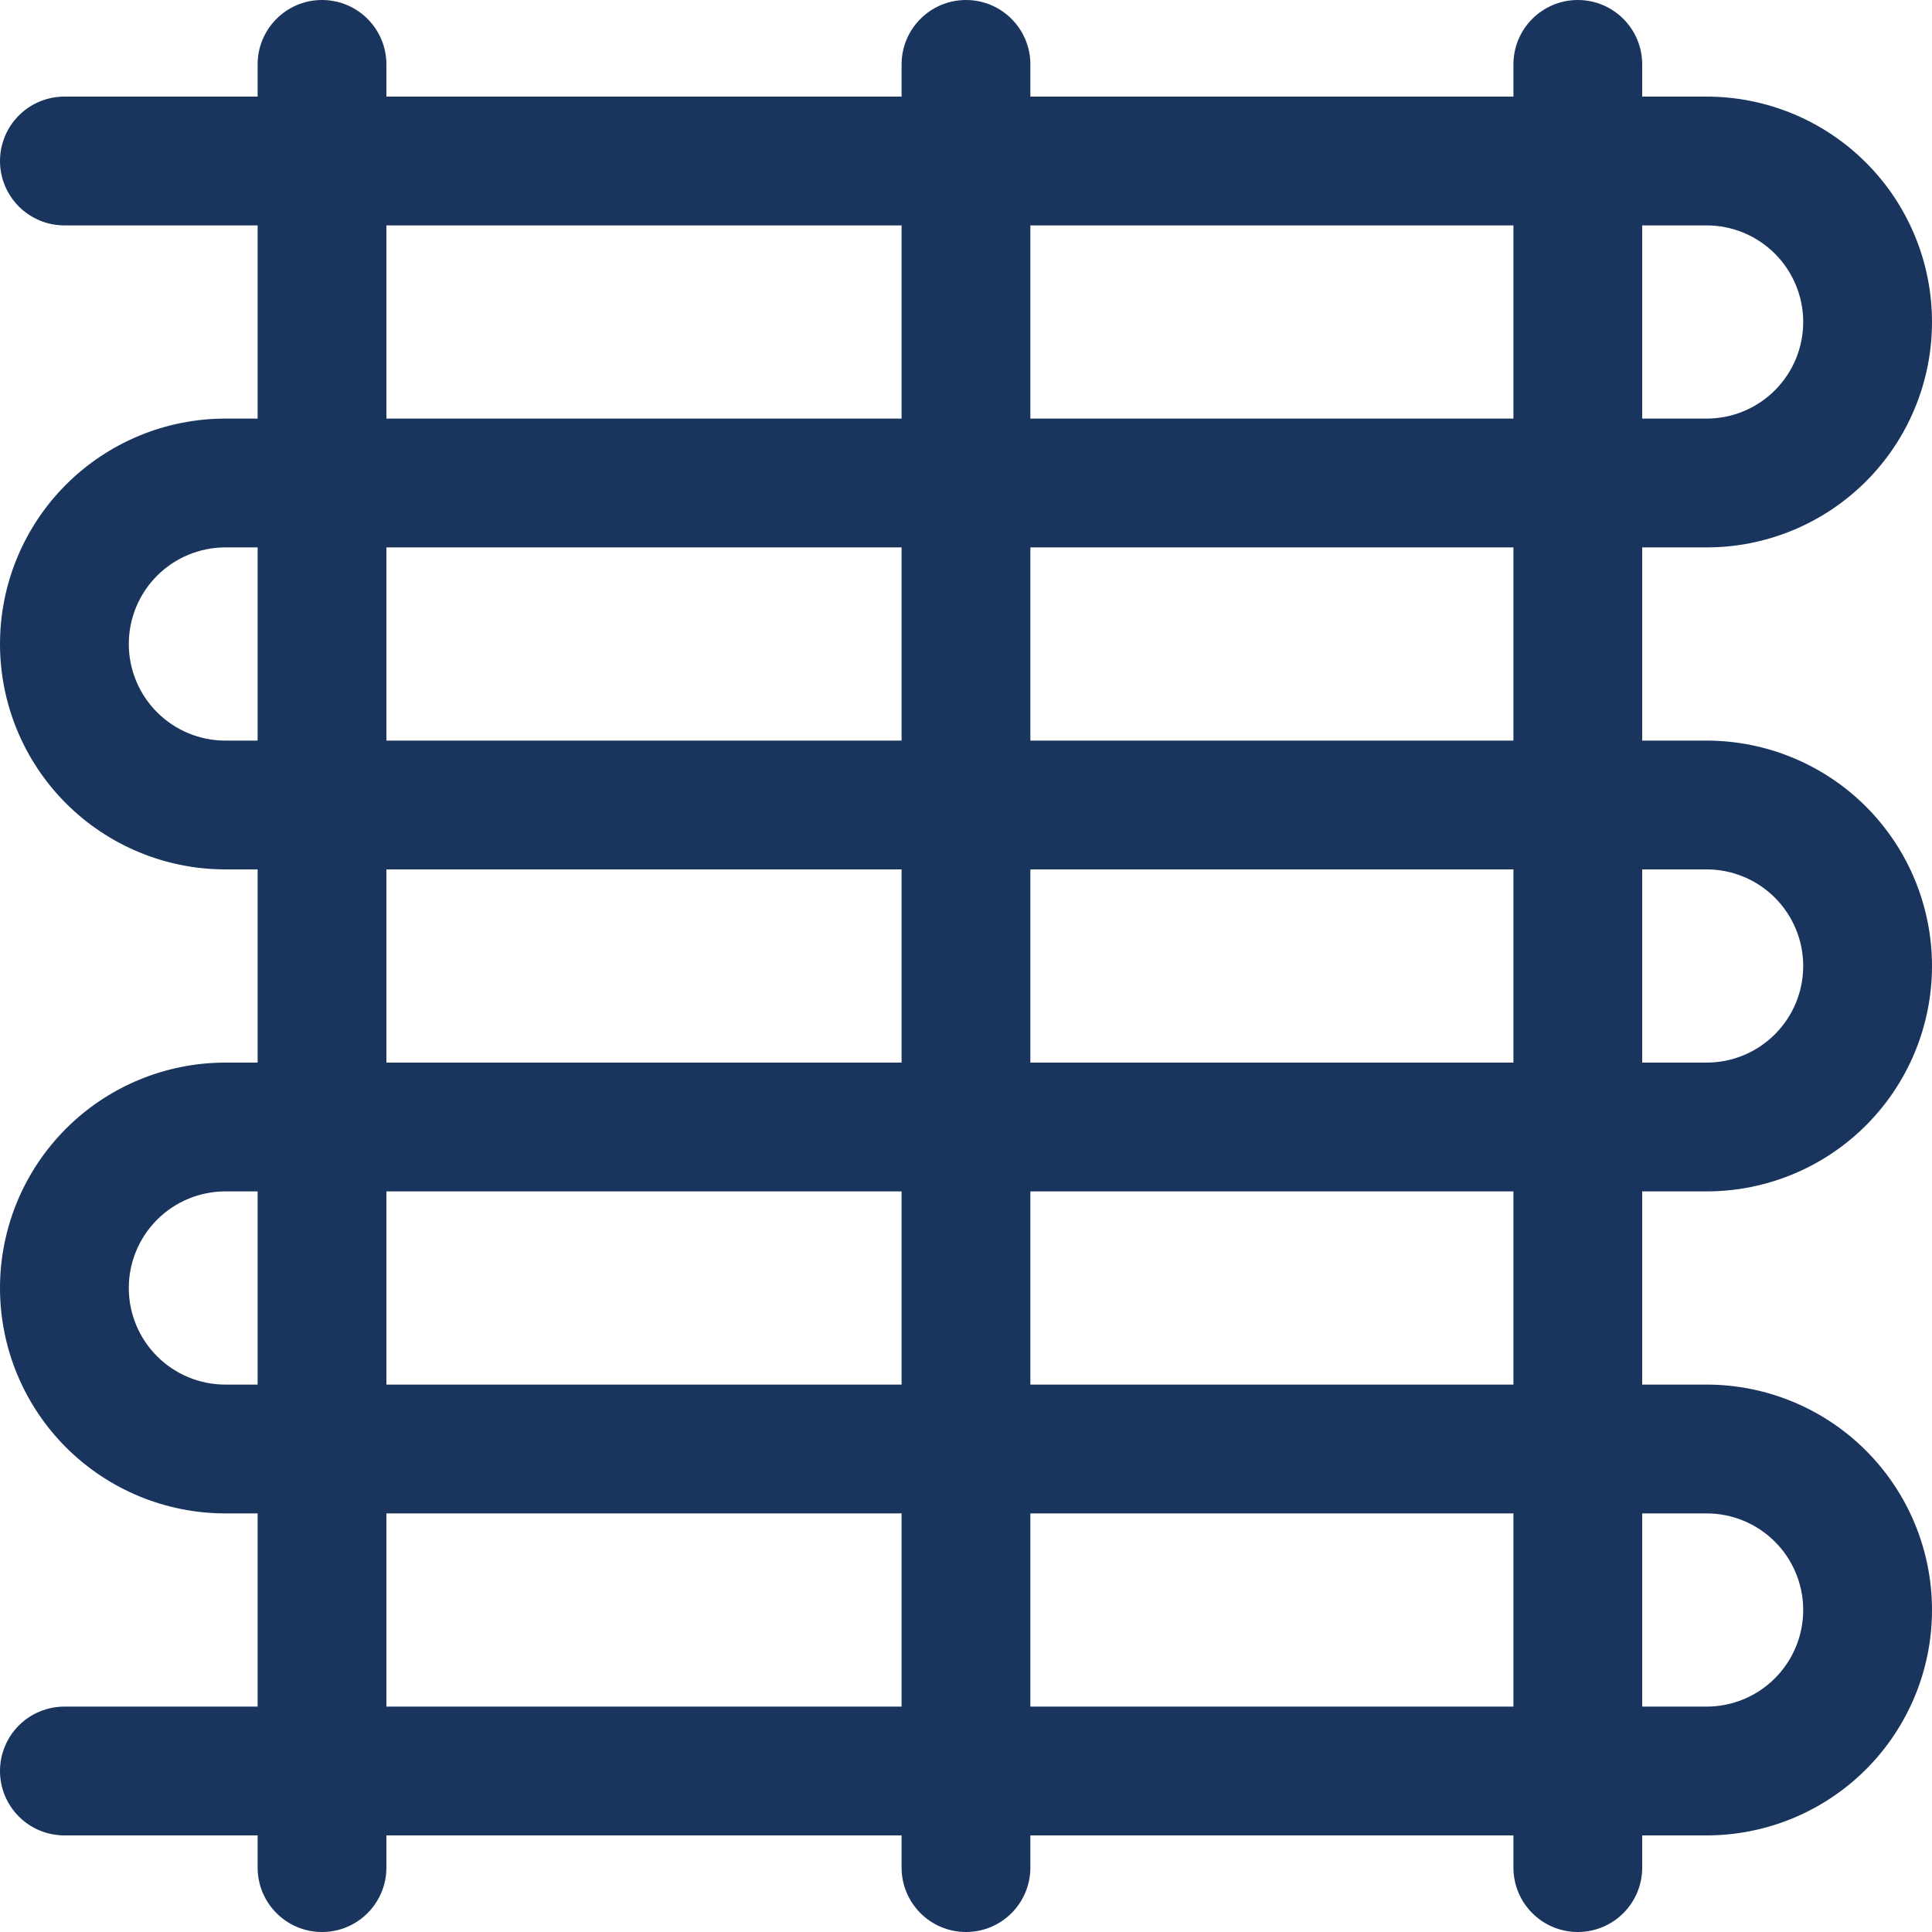
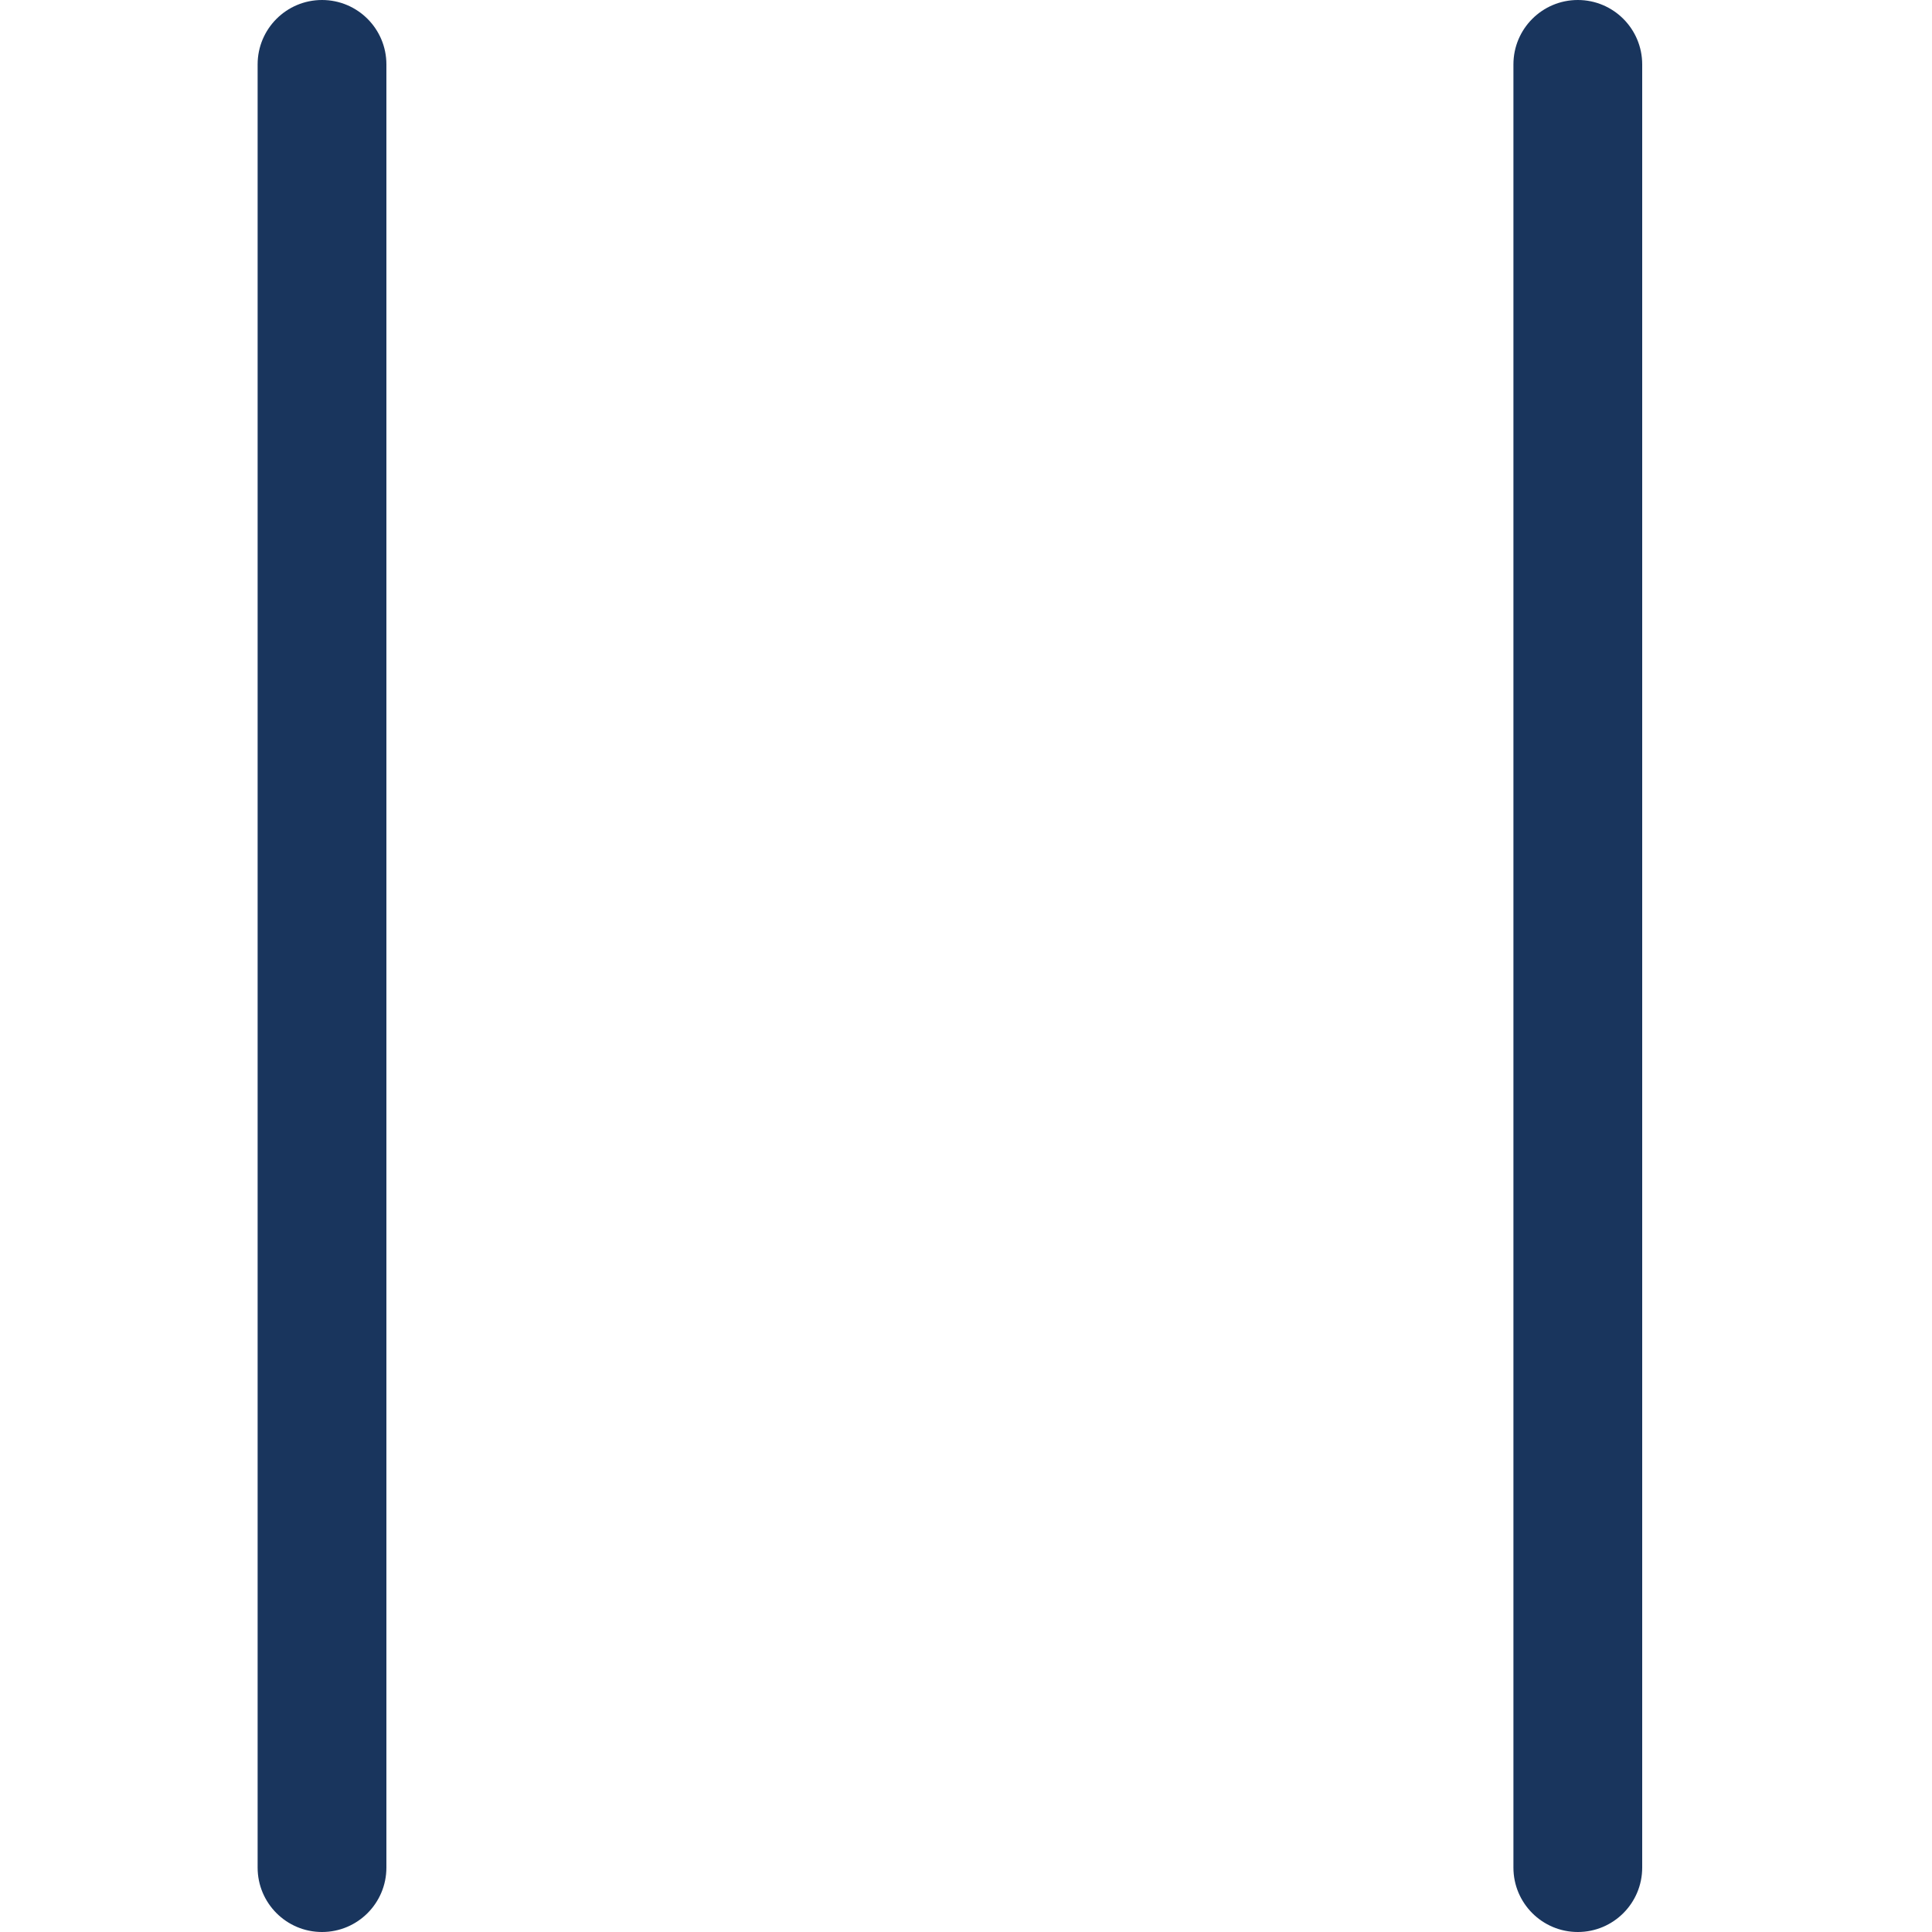
<svg xmlns="http://www.w3.org/2000/svg" width="98" height="98" viewBox="0 0 98 98" fill="none">
-   <path d="M3.267 4.9C2.4 4.9 1.569 5.244 0.957 5.857C0.344 6.469 0 7.3 0 8.167C0 9.033 0.344 9.864 0.957 10.476C1.569 11.089 2.4 11.433 3.267 11.433H86.567C87.866 11.433 89.113 11.95 90.031 12.868C90.95 13.787 91.467 15.034 91.467 16.333C91.467 17.633 90.95 18.879 90.031 19.798C89.113 20.717 87.866 21.233 86.567 21.233H11.433C8.401 21.233 5.493 22.438 3.349 24.582C1.205 26.726 0 29.634 0 32.667C0 35.699 1.205 38.607 3.349 40.751C5.493 42.895 8.401 44.1 11.433 44.1H86.567C87.866 44.1 89.113 44.616 90.031 45.535C90.95 46.454 91.467 47.7 91.467 49C91.467 50.3 90.95 51.546 90.031 52.465C89.113 53.384 87.866 53.9 86.567 53.9H11.433C8.401 53.9 5.493 55.105 3.349 57.249C1.205 59.393 0 62.301 0 65.333C0 68.365 1.205 71.274 3.349 73.418C5.493 75.562 8.401 76.767 11.433 76.767H86.567C87.866 76.767 89.113 77.283 90.031 78.202C90.95 79.121 91.467 80.367 91.467 81.667C91.467 82.966 90.95 84.213 90.031 85.131C89.113 86.05 87.866 86.567 86.567 86.567H3.267C2.4 86.567 1.569 86.911 0.957 87.523C0.344 88.136 0 88.967 0 89.833C0 90.7 0.344 91.531 0.957 92.143C1.569 92.756 2.4 93.1 3.267 93.1H86.567C89.599 93.1 92.507 91.895 94.651 89.751C96.795 87.607 98 84.699 98 81.667C98 78.634 96.795 75.726 94.651 73.582C92.507 71.438 89.599 70.233 86.567 70.233H11.433C10.134 70.233 8.887 69.717 7.969 68.798C7.05 67.879 6.533 66.633 6.533 65.333C6.533 64.034 7.05 62.787 7.969 61.868C8.887 60.95 10.134 60.433 11.433 60.433H86.567C89.599 60.433 92.507 59.229 94.651 57.084C96.795 54.94 98 52.032 98 49C98 45.968 96.795 43.059 94.651 40.915C92.507 38.771 89.599 37.567 86.567 37.567H11.433C10.134 37.567 8.887 37.05 7.969 36.131C7.05 35.212 6.533 33.966 6.533 32.667C6.533 31.367 7.05 30.121 7.969 29.202C8.887 28.283 10.134 27.767 11.433 27.767H86.567C89.599 27.767 92.507 26.562 94.651 24.418C96.795 22.274 98 19.366 98 16.333C98 13.301 96.795 10.393 94.651 8.249C92.507 6.104 89.599 4.9 86.567 4.9H3.267Z" fill="#19355D" />
  <path d="M19.6 3.267C19.6 1.463 18.138 0 16.334 0C14.53 0 13.068 1.463 13.068 3.267V94.733C13.068 96.537 14.53 98 16.334 98C18.138 98 19.6 96.537 19.6 94.733V3.267Z" fill="#19355D" />
-   <path d="M52.265 3.267C52.265 1.463 50.803 0 48.999 0C47.196 0 45.733 1.463 45.733 3.267V94.733C45.733 96.537 47.196 98 48.999 98C50.803 98 52.265 96.537 52.265 94.733V3.267Z" fill="#19355D" />
  <path d="M83.3 3.267C83.3 1.463 81.838 0 80.034 0C78.23 0 76.768 1.463 76.768 3.267V94.733C76.768 96.537 78.23 98 80.034 98C81.838 98 83.3 96.537 83.3 94.733V3.267Z" fill="#19355D" />
</svg>